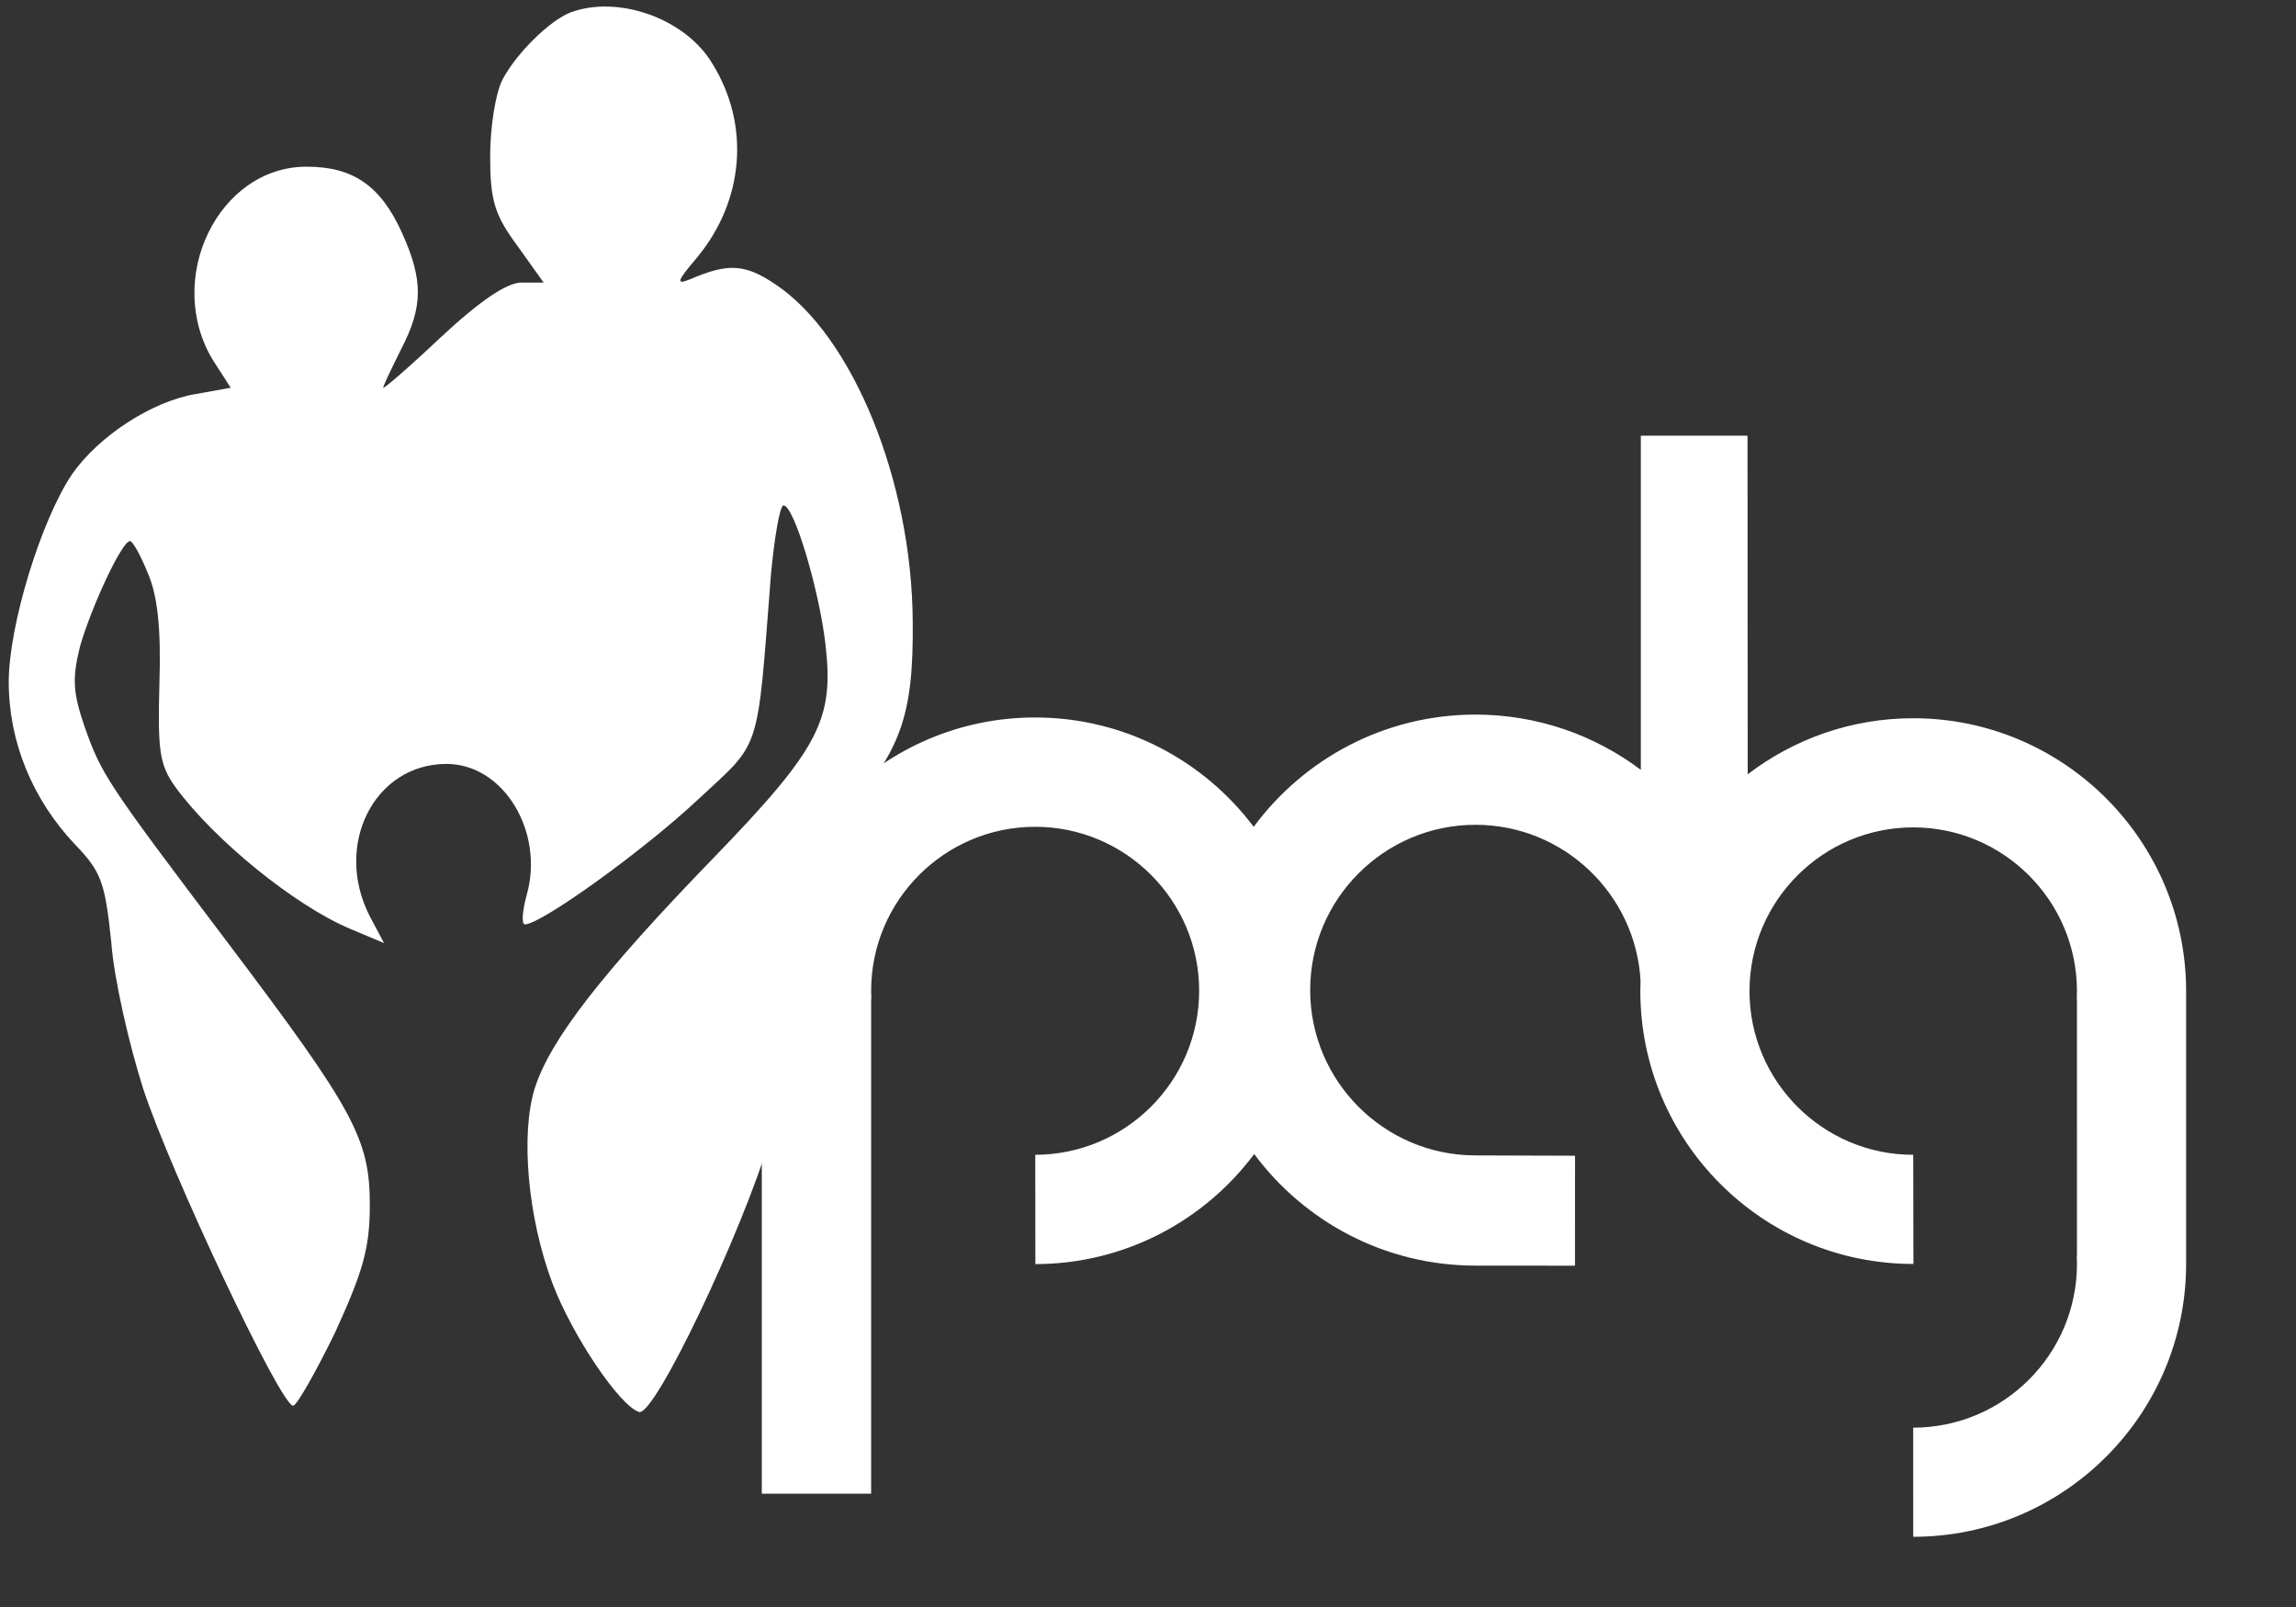
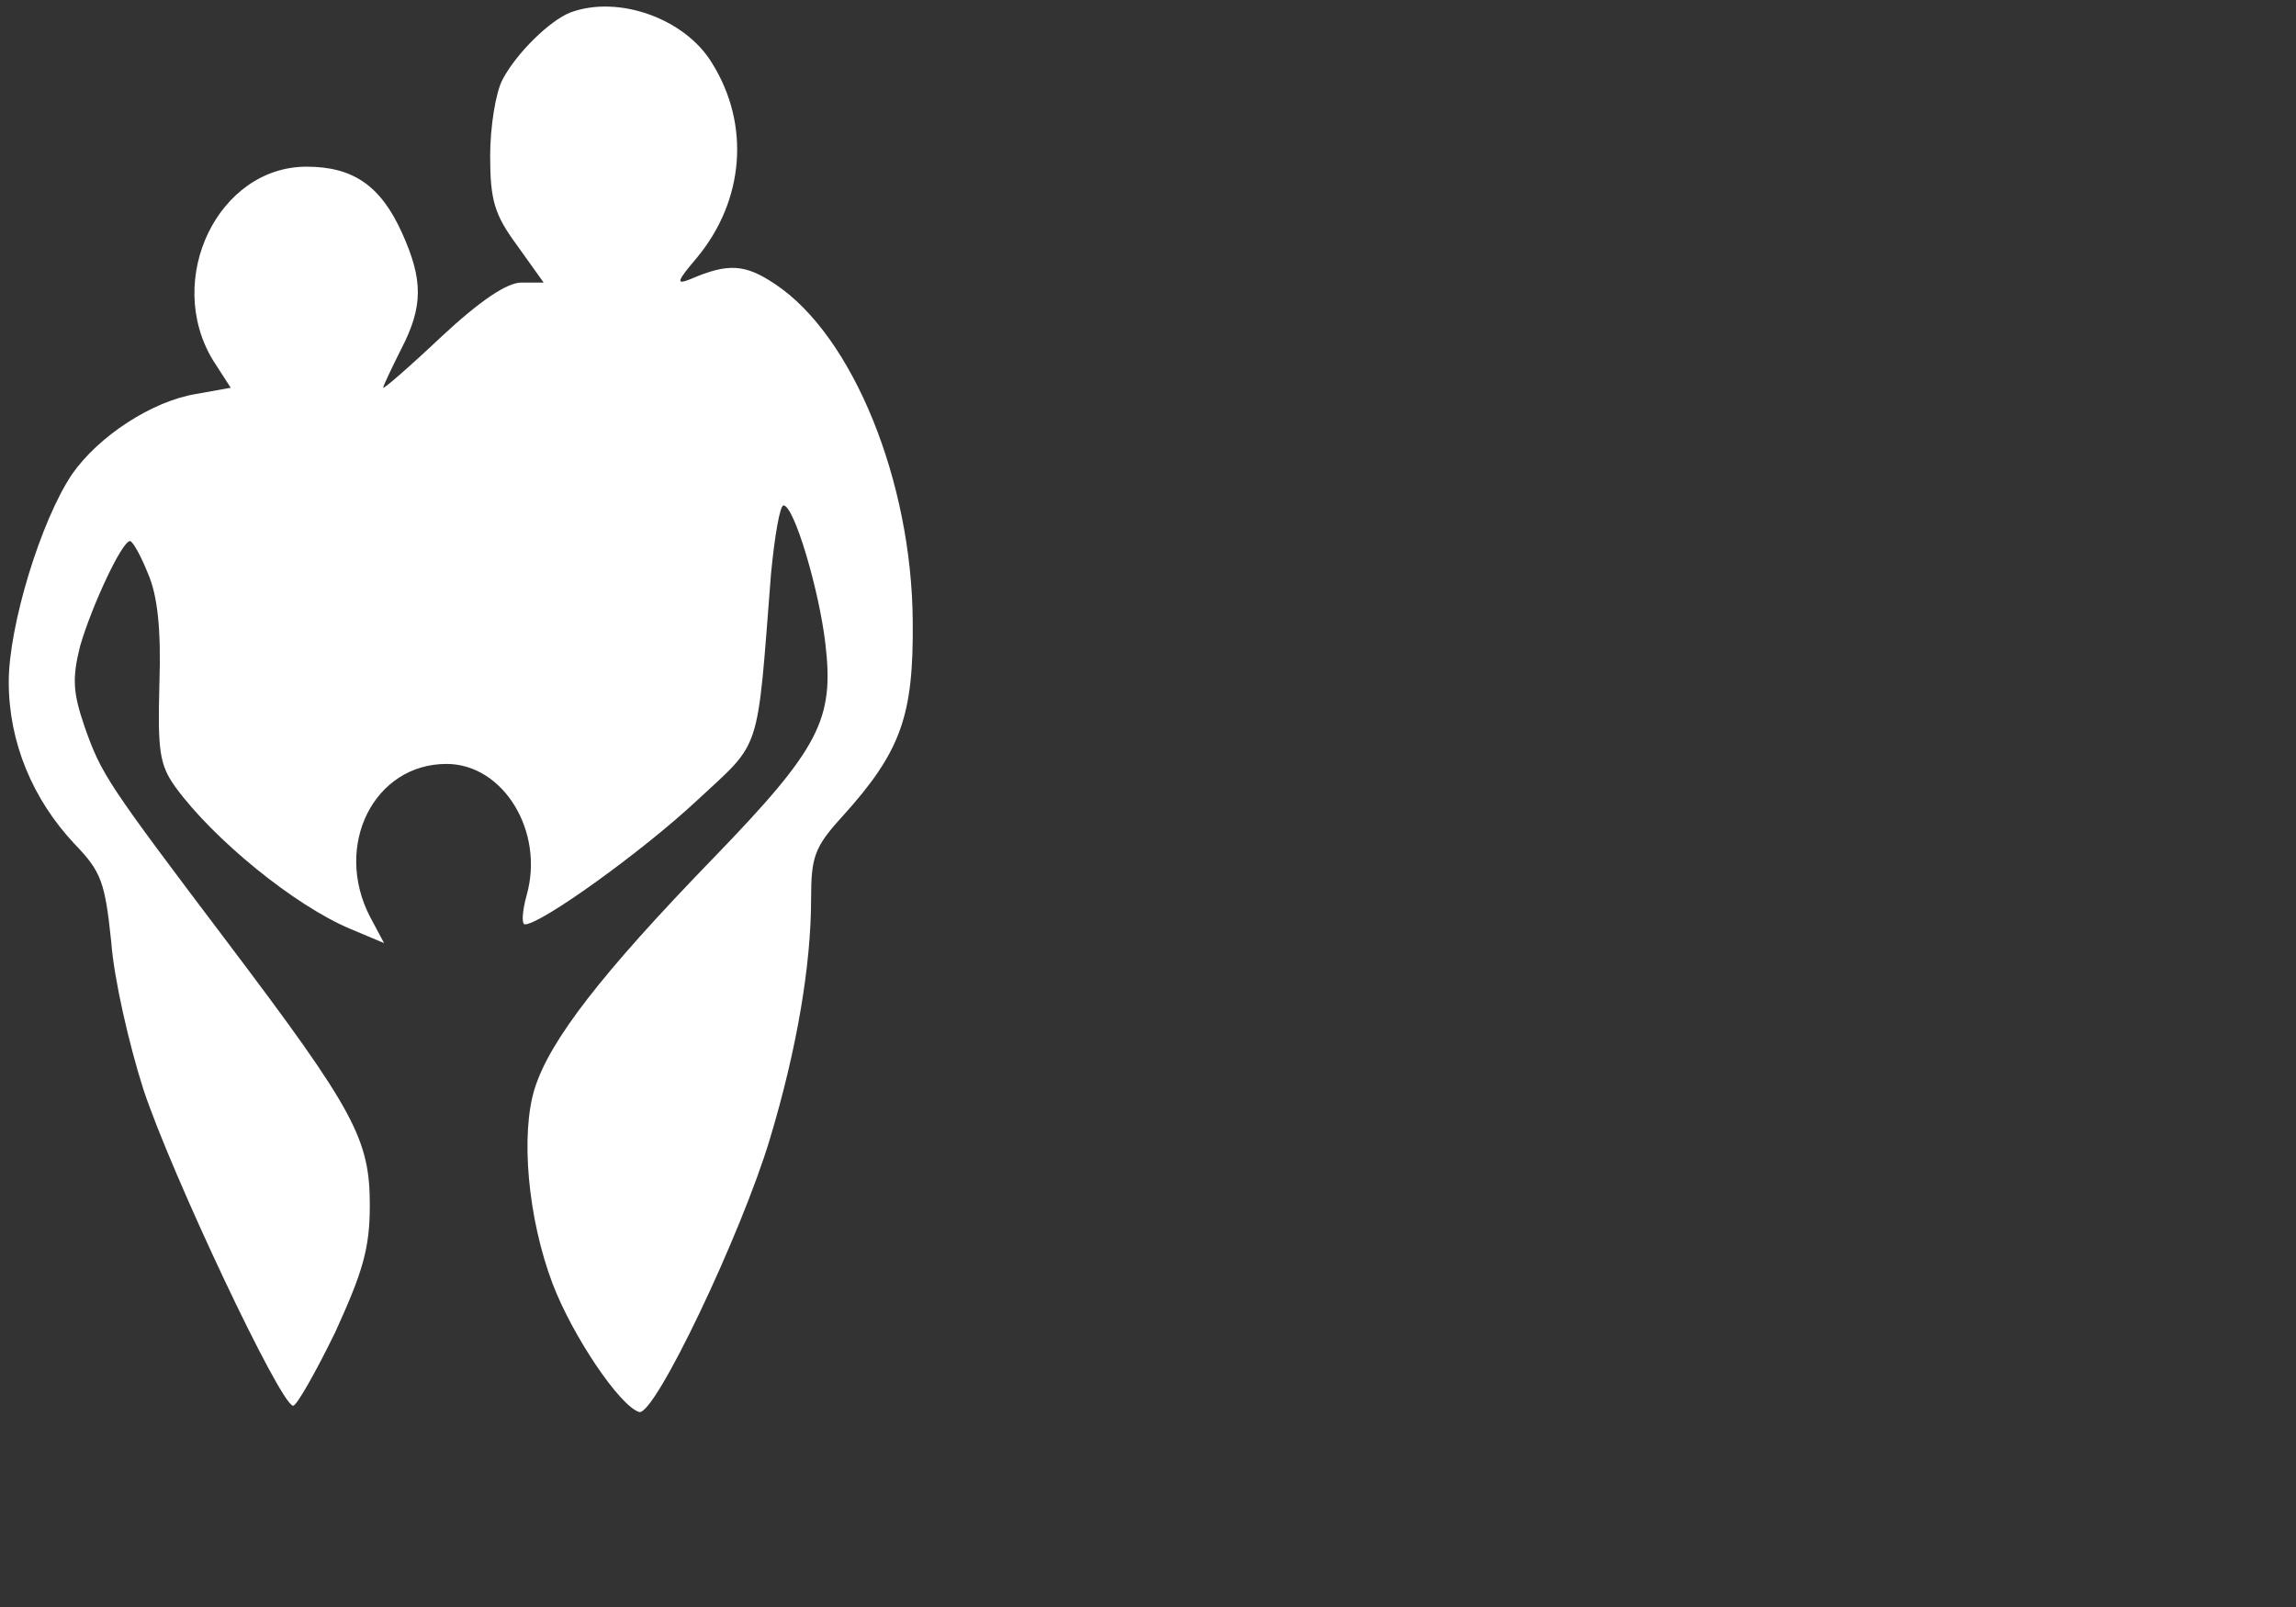
<svg xmlns="http://www.w3.org/2000/svg" version="1.1" id="Layer_1" x="0px" y="0px" width="1050px" height="735px" viewBox="0 0 1050 735" enable-background="new 0 0 1050 735" xml:space="preserve">
  <rect x="0" y="0" width="1050" height="735" fill="#333333" stroke="none" />
  <g transform="translate(0,168) scale(0.1,-0.1)">
    <path fill="#FFFFFF" d="M2608.53,1622.954c-93.76-36.689-244.624-183.477-309.858-305.781   c-32.607-61.138-57.075-220.161-57.075-350.61c0-203.853,20.396-269.097,122.31-407.695l122.314-171.26h-101.924   c-65.239,0-187.559-81.538-366.938-248.706C1870.591,0.293,1752.339-101.626,1752.339-93.462c0,8.135,36.709,85.596,81.553,175.312   c101.929,195.674,101.929,317.983,4.082,534.092c-97.837,216.06-224.229,301.689-436.25,301.689   c-403.623,0-652.319-513.706-428.086-884.717l81.538-126.377l-158.999-28.564C696.416-154.629,451.782-313.642,329.478-488.95   C186.777-700.962,40-1182.026,40-1438.877c0-277.251,110.088-538.188,301.689-742.06   c122.324-126.348,138.623-175.293,167.168-448.457c12.227-167.129,81.548-468.848,146.772-672.715   c126.401-383.242,627.871-1447.344,684.946-1447.344c16.294,0,101.924,150.859,191.616,334.355   c126.396,277.188,159.009,383.184,159.009,582.969c0,301.758-69.326,432.168-648.242,1198.672   c-554.487,733.862-578.945,770.542-656.411,990.713c-52.988,154.932-57.07,220.156-20.386,366.934   c53.003,183.472,191.621,481.099,228.311,481.099c12.231,0,48.911-65.239,81.553-146.787   c44.854-101.938,61.147-256.841,52.993-505.552c-8.14-305.781,0-370.991,73.394-472.925   c175.303-240.551,546.318-542.27,799.082-648.266l154.946-65.215l-65.239,122.324c-167.158,326.152,20.386,697.143,350.635,697.143   c260.918,0,448.462-309.839,366.919-599.331c-20.376-73.379-24.458-134.512-8.154-134.512   c73.398,0,538.184,334.297,786.875,566.704c297.617,277.227,273.154,199.756,338.398,1035.537   c16.299,171.26,40.757,313.945,57.061,313.945c48.94,0,163.081-387.329,191.641-631.948   c40.762-346.538-24.473-477.007-513.711-982.558c-509.644-525.938-746.094-831.719-815.42-1051.895   c-65.234-207.91-32.607-591.152,81.543-892.832c89.707-236.465,305.786-558.574,395.479-587.109   c69.312-24.453,468.867,815.391,599.321,1251.66c122.31,407.676,187.544,790.938,187.544,1096.738   c0,191.582,16.309,236.465,142.69,375.058c269.087,297.651,326.177,460.733,322.085,892.871   c-4.082,640.103-273.145,1304.648-627.851,1541.123c-138.623,93.765-216.074,97.847-387.324,24.463   c-69.316-28.535-65.234-12.236,28.545,97.847c216.084,260.937,244.634,607.495,69.307,888.804   C3134.477,1594.429,2828.677,1704.477,2608.53,1622.954z" />
-     <path fill="#FFFFFF" d="M8749.491-1605.044c-284.395,0-546.836-95.698-756.953-256.504l-0.859,1548.696h-487.851v-1528.267   c-210.762,158.594-472.637,252.778-756.094,252.778c-415.508,0-784.648-202.222-1014.316-513.359   c-228.301,303.521-591.367,500.171-999.536,500.171c-689.277,0-1250.044-560.737-1250.044-1250.053c0-0.02,0-0.02,0-0.02v-2300.078   h500.01v2261.738l0.991,0.078c-0.654,12.656-0.991,25.43-0.991,38.281c0,413.574,336.436,750.058,750.034,750.058   s750.044-336.484,750.044-750.058c0-413.184-336.211-749.668-749.448-750.078l0.469-500.02   c409.019,0.41,772.729,198.359,1000.698,503.32c229.844-309.395,597.949-510.254,1012.09-510.254l0,0l0.859-0.039l454.102-0.312   l0.215,502.891l-455.176,1.504c-416.875,0-756.074,339.18-756.074,756.094c0,416.895,339.199,756.054,756.074,756.054   c402.266,0,732.207-315.878,754.824-712.617c-0.586-15.918-0.996-31.895-0.996-47.949   c0-688.145,559.804-1247.969,1247.929-1247.969h0.859l-0.859,499.18c-412.871,0-748.73,335.879-748.73,748.789   c0,412.871,335.859,748.769,748.73,748.769c412.93,0,748.789-335.898,748.789-748.769c0-12.5-0.312-24.863-0.918-37.188   l0.918-0.059V-4063.32l-0.918-0.059c0.605-12.422,0.918-24.961,0.918-37.578c0-412.891-335.859-748.75-748.965-748.75   l0.176-499.199c688.164,0,1247.969,559.824,1247.969,1247.949v1247.969C9997.46-2164.882,9437.655-1605.044,8749.491-1605.044z" />
  </g>
  <g>
</g>
  <g>
</g>
  <g>
</g>
  <g>
</g>
  <g>
</g>
  <g>
</g>
</svg>